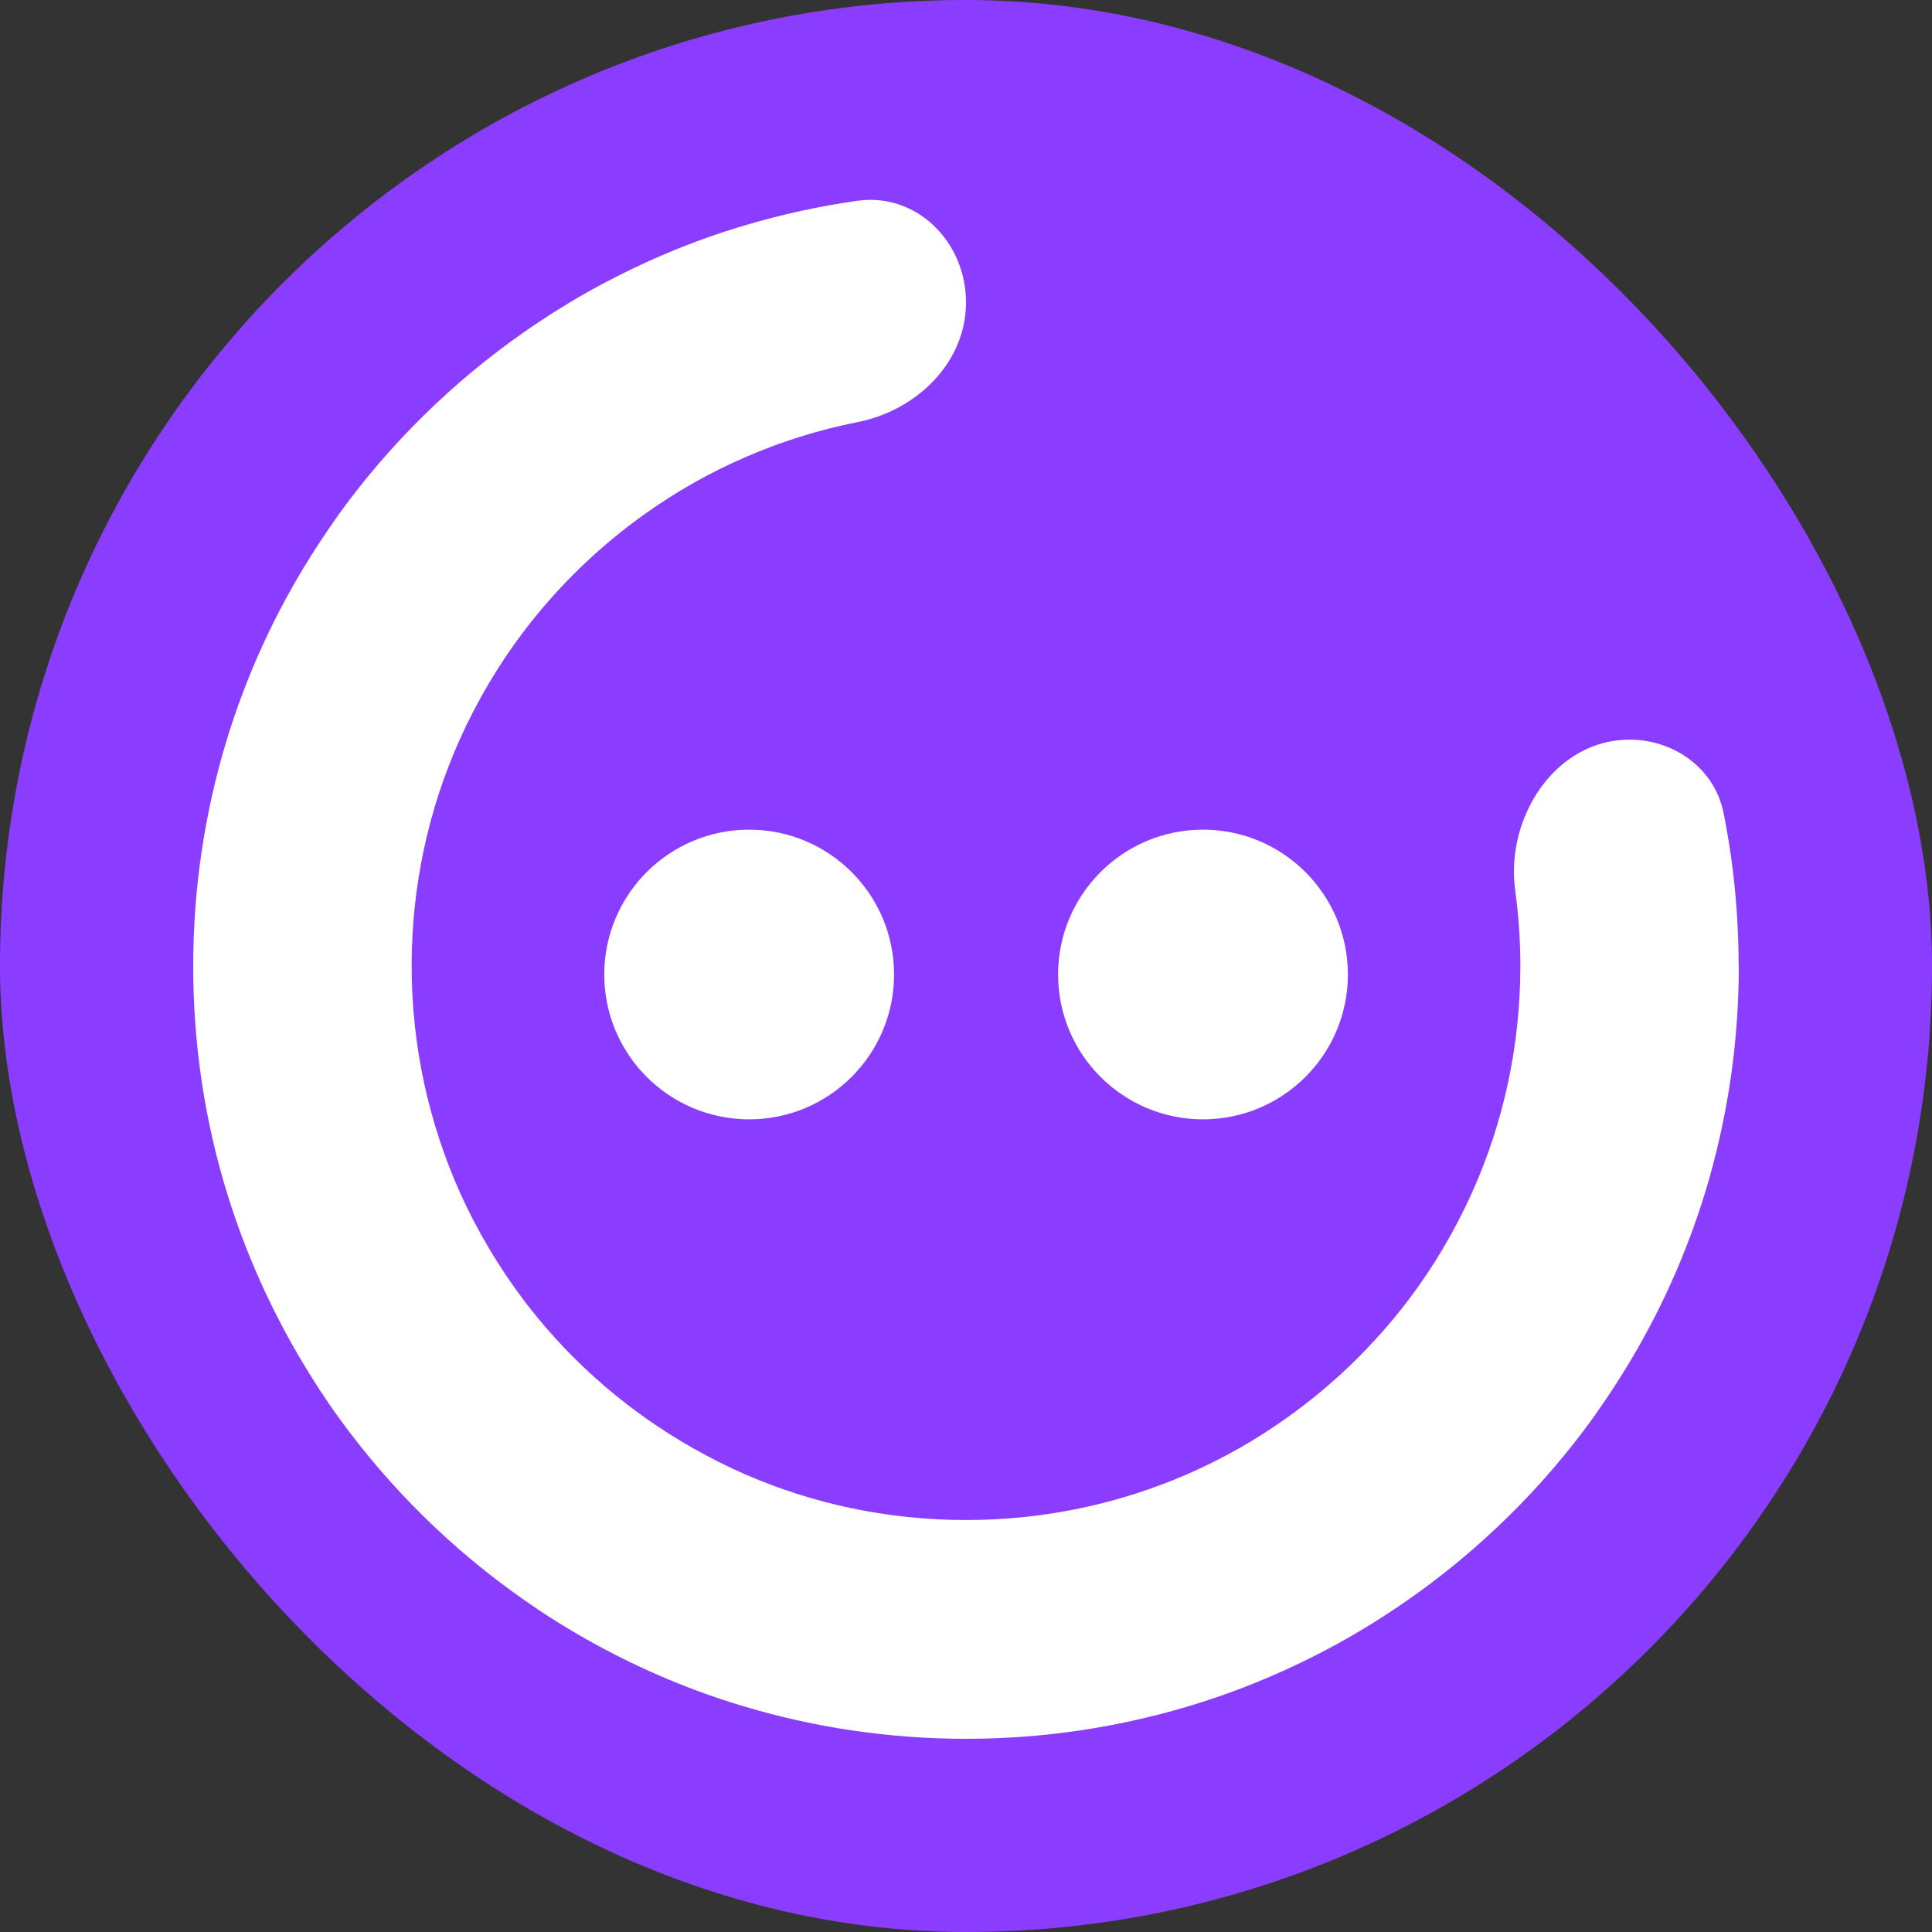
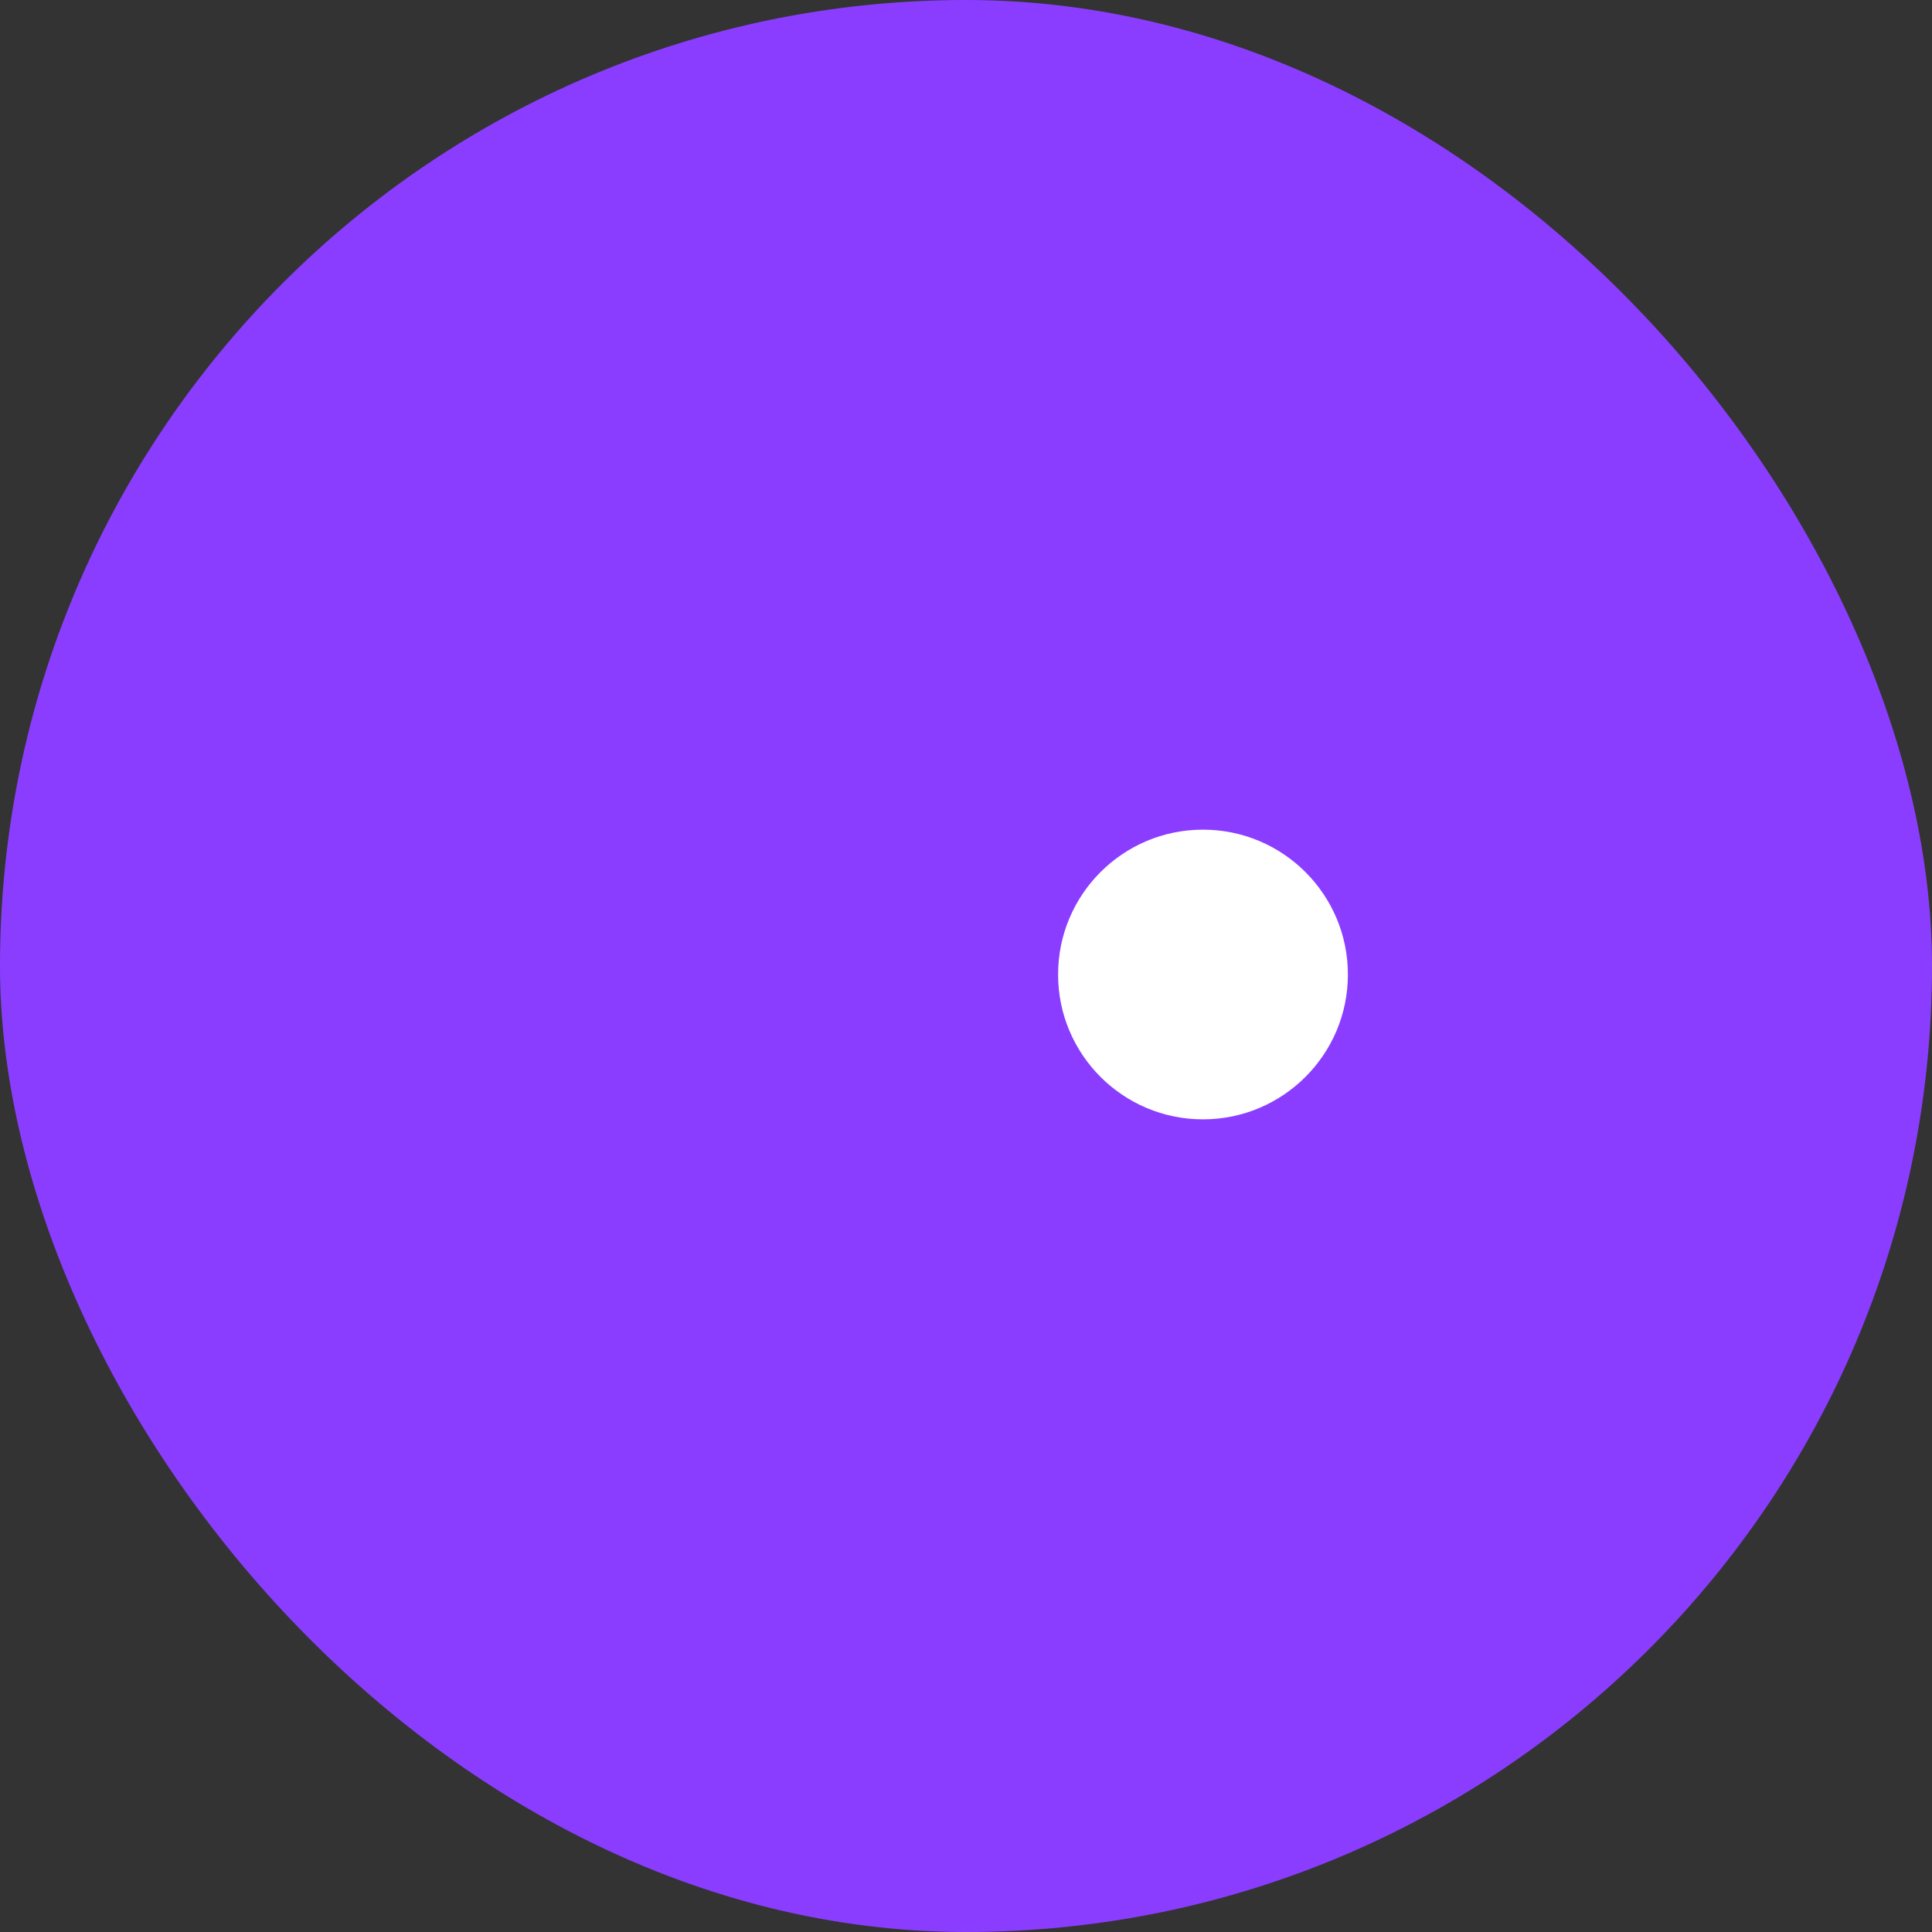
<svg xmlns="http://www.w3.org/2000/svg" width="30" height="30" viewBox="0 0 30 30" fill="none">
  <rect x="0" y="0" width="30" height="30" fill="#333333" stroke="none" />
  <rect y="0" width="30" height="30" rx="15" fill="#8B3DFF" />
-   <path fill-rule="evenodd" clip-rule="evenodd" d="M26.998 14.998C26.999 14.999 27 15.001 27 15.002C27 16.224 26.816 17.402 26.479 18.512C26.192 19.448 25.795 20.337 25.299 21.161C25.121 21.457 24.931 21.744 24.731 22.025C23.942 23.116 22.971 24.068 21.866 24.841C21.507 25.091 21.133 25.325 20.746 25.537C20.018 25.933 19.244 26.261 18.433 26.501C17.344 26.825 16.192 27 15 27C13.808 27 12.653 26.825 11.567 26.501C10.755 26.261 9.985 25.936 9.254 25.537C8.867 25.325 8.493 25.094 8.134 24.841C7.029 24.068 6.059 23.116 5.269 22.025C5.066 21.747 4.879 21.457 4.701 21.161C4.208 20.337 3.808 19.448 3.521 18.512C3.181 17.402 3 16.223 3 15C3 13.777 3.184 12.598 3.521 11.488C3.808 10.552 4.205 9.663 4.701 8.839C4.879 8.543 5.069 8.256 5.269 7.975C6.059 6.884 7.029 5.932 8.134 5.159C8.493 4.909 8.867 4.675 9.254 4.463C9.982 4.067 10.755 3.739 11.567 3.499C12.132 3.331 12.714 3.203 13.31 3.118C14.237 2.987 15 3.759 15 4.695V4.695C15 5.632 14.234 6.373 13.315 6.555C12.707 6.675 12.122 6.86 11.567 7.102C11.021 7.339 10.503 7.632 10.022 7.975C9.304 8.484 8.668 9.101 8.134 9.803C7.741 10.321 7.407 10.886 7.138 11.485C6.658 12.558 6.392 13.746 6.392 14.997C6.392 16.248 6.661 17.436 7.138 18.509C7.407 19.108 7.744 19.673 8.134 20.191C8.665 20.892 9.304 21.51 10.022 22.018C10.503 22.358 11.021 22.652 11.567 22.892C12.619 23.35 13.78 23.603 15 23.603C16.22 23.603 17.381 23.35 18.433 22.892C18.979 22.655 19.497 22.362 19.978 22.018C20.696 21.51 21.332 20.892 21.866 20.191C22.259 19.673 22.593 19.108 22.862 18.509C23.342 17.436 23.608 16.248 23.608 14.997C23.608 14.599 23.58 14.208 23.528 13.825C23.373 12.687 24.155 11.485 25.303 11.485V11.485C26 11.485 26.626 11.938 26.763 12.621C26.917 13.388 26.997 14.182 26.997 14.995C26.997 14.996 26.997 14.997 26.998 14.998V14.998Z" fill="white" />
-   <path d="M11.633 17.381C12.876 17.381 13.883 16.374 13.883 15.132C13.883 13.89 12.876 12.883 11.633 12.883C10.39 12.883 9.383 13.89 9.383 15.132C9.383 16.374 10.39 17.381 11.633 17.381Z" fill="white" />
  <path d="M18.68 17.381C19.922 17.381 20.93 16.374 20.93 15.132C20.93 13.89 19.922 12.883 18.68 12.883C17.437 12.883 16.43 13.89 16.43 15.132C16.43 16.374 17.437 17.381 18.68 17.381Z" fill="white" />
</svg>